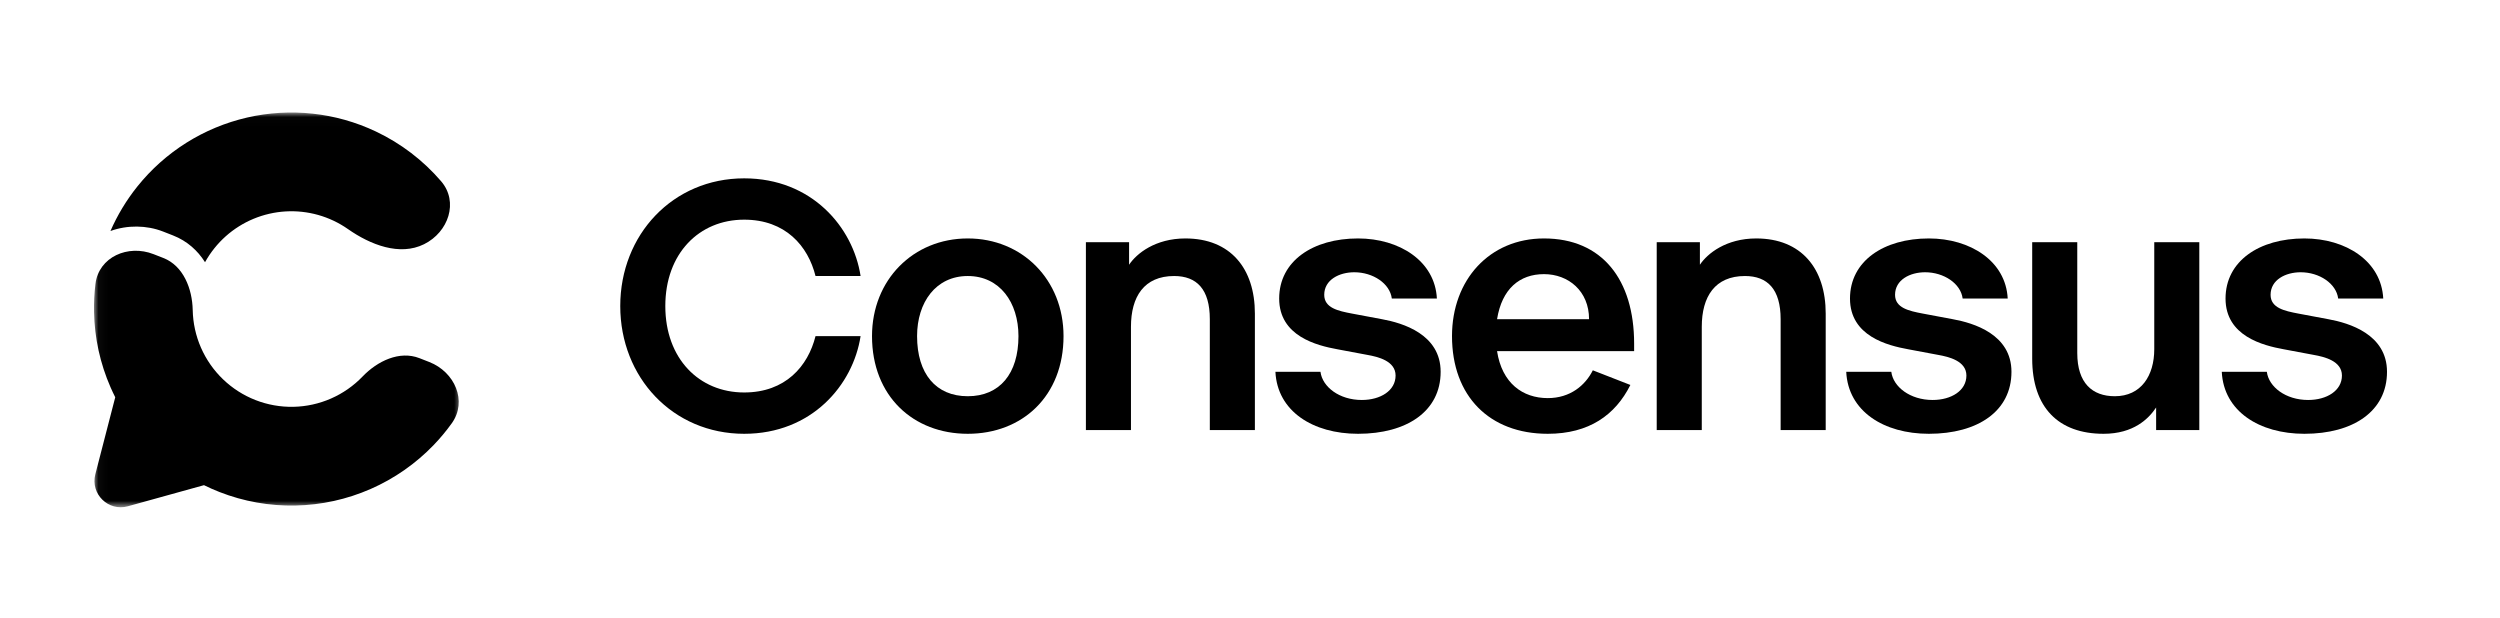
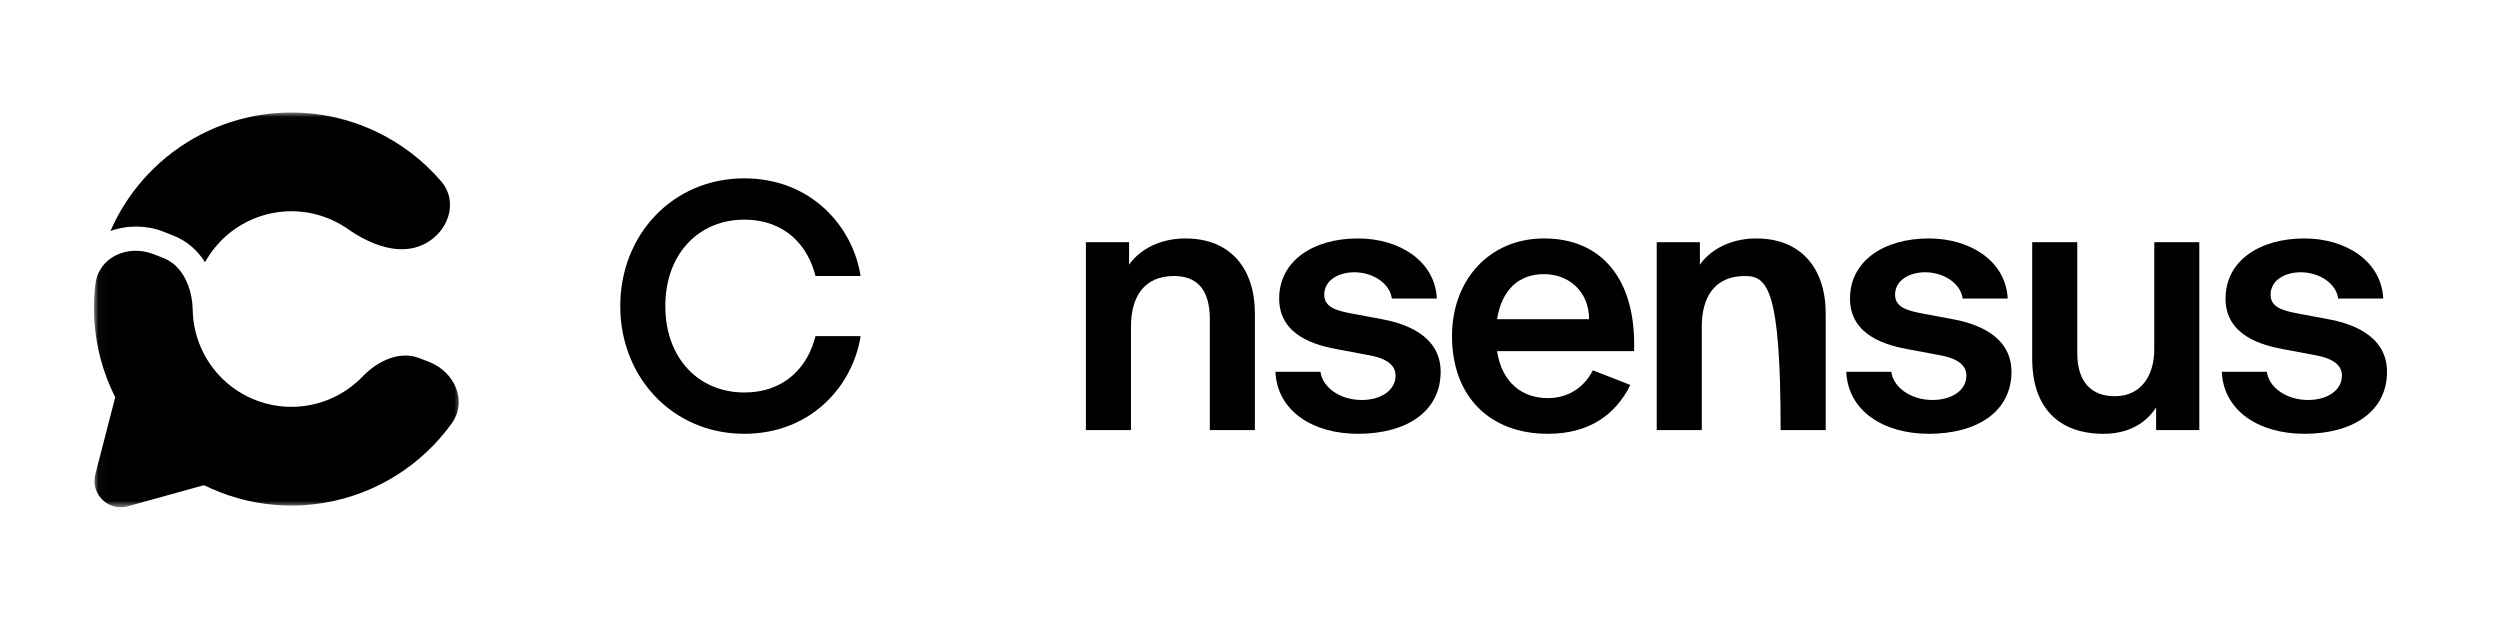
<svg xmlns="http://www.w3.org/2000/svg" width="267" height="66" viewBox="0 0 267 66" fill="none">
  <g clip-path="url(#clip0_1478_262)">
    <path d="M246.108 46.329C241.296 46.329 237.486 43.922 237.286 39.709H242.098C242.299 41.314 244.104 42.718 246.51 42.718C248.515 42.718 250.119 41.715 250.119 40.11C250.119 38.546 248.234 38.104 247.11 37.904L243.903 37.302C241.697 36.901 237.687 35.898 237.687 31.886C237.687 27.874 241.296 25.466 246.108 25.466C250.521 25.466 254.33 27.874 254.531 31.886H249.718C249.517 30.281 247.712 29.077 245.708 29.077C244.104 29.077 242.498 29.88 242.498 31.485C242.498 32.889 243.983 33.21 245.467 33.49L248.675 34.092C250.881 34.494 254.932 35.697 254.932 39.709C254.932 43.922 251.322 46.329 246.108 46.329Z" fill="black" />
    <path d="M224.66 46.329C219.847 46.329 217.039 43.521 217.039 38.305V25.868H221.852V37.703C221.852 40.913 223.456 42.317 225.863 42.317C228.67 42.317 230.075 40.111 230.075 37.302V25.868H234.886V45.928H230.274V43.521C229.473 44.724 227.868 46.329 224.66 46.329Z" fill="black" />
    <path d="M206.002 46.329C201.188 46.329 197.379 43.922 197.178 39.709H201.991C202.191 41.314 203.996 42.718 206.402 42.718C208.408 42.718 210.012 41.715 210.012 40.11C210.012 38.546 208.127 38.104 207.004 37.904L203.796 37.302C201.589 36.901 197.579 35.898 197.579 31.886C197.579 27.874 201.188 25.466 206.002 25.466C210.413 25.466 214.224 27.874 214.423 31.886H209.612C209.411 30.281 207.606 29.077 205.601 29.077C203.996 29.077 202.392 29.88 202.392 31.485C202.392 32.889 203.876 33.21 205.359 33.49L208.568 34.092C210.774 34.494 214.824 35.697 214.824 39.709C214.824 43.922 211.215 46.329 206.002 46.329Z" fill="black" />
-     <path d="M181.75 45.928H176.937V25.868H181.549V28.275C182.352 27.071 184.356 25.466 187.566 25.466C192.377 25.466 194.985 28.676 194.985 33.49V45.928H190.172V34.092C190.172 30.883 188.769 29.479 186.362 29.479C183.153 29.479 181.75 31.685 181.75 34.895V45.928Z" fill="black" />
+     <path d="M181.75 45.928H176.937V25.868H181.549V28.275C182.352 27.071 184.356 25.466 187.566 25.466C192.377 25.466 194.985 28.676 194.985 33.49V45.928H190.172C190.172 30.883 188.769 29.479 186.362 29.479C183.153 29.479 181.75 31.685 181.75 34.895V45.928Z" fill="black" />
    <path d="M174.525 36.7V37.502H159.886C160.407 40.913 162.613 42.518 165.301 42.518C167.707 42.518 169.311 41.154 170.114 39.549L174.124 41.114C172.519 44.323 169.712 46.329 165.301 46.329C159.084 46.329 155.074 42.317 155.074 35.898C155.074 29.88 159.084 25.466 164.9 25.466C171.116 25.466 174.525 29.88 174.525 36.7ZM159.886 34.092H169.712C169.712 31.083 167.506 29.278 164.9 29.278C162.292 29.278 160.407 30.843 159.886 34.092Z" fill="black" />
    <path d="M145.038 46.329C140.225 46.329 136.415 43.922 136.215 39.709H141.027C141.228 41.314 143.033 42.718 145.439 42.718C147.444 42.718 149.048 41.715 149.048 40.11C149.048 38.546 147.163 38.104 146.041 37.904L142.832 37.302C140.626 36.901 136.616 35.898 136.616 31.886C136.616 27.874 140.225 25.466 145.038 25.466C149.449 25.466 153.259 27.874 153.46 31.886H148.647C148.447 30.281 146.642 29.077 144.637 29.077C143.033 29.077 141.428 29.88 141.428 31.485C141.428 32.889 142.912 33.21 144.396 33.49L147.605 34.092C149.81 34.494 153.861 35.697 153.861 39.709C153.861 43.922 150.251 46.329 145.038 46.329Z" fill="black" />
    <path d="M120.787 45.928H115.974V25.868H120.586V28.275C121.388 27.071 123.394 25.466 126.602 25.466C131.415 25.466 134.022 28.676 134.022 33.49V45.928H129.209V34.092C129.209 30.883 127.805 29.479 125.399 29.479C122.19 29.479 120.787 31.685 120.787 34.895V45.928Z" fill="black" />
-     <path d="M103.358 46.329C97.543 46.329 93.131 42.317 93.131 35.898C93.131 29.88 97.543 25.466 103.358 25.466C109.173 25.466 113.585 29.88 113.585 35.898C113.585 42.317 109.173 46.329 103.358 46.329ZM103.358 42.317C106.767 42.317 108.772 39.91 108.772 35.898C108.772 32.287 106.767 29.479 103.358 29.479C99.949 29.479 97.944 32.287 97.944 35.898C97.944 39.91 99.949 42.317 103.358 42.317Z" fill="black" />
    <path d="M79.478 46.329C71.858 46.329 66.243 40.311 66.243 32.688C66.243 25.065 71.858 19.047 79.478 19.047C86.697 19.047 91.109 24.263 91.911 29.479H87.098C86.296 26.269 83.889 23.46 79.478 23.46C74.665 23.46 71.056 27.071 71.056 32.688C71.056 38.305 74.665 41.916 79.478 41.916C83.889 41.916 86.296 39.108 87.098 35.898H91.911C91.109 41.114 86.697 46.329 79.478 46.329Z" fill="black" />
    <mask id="mask0_1478_262" style="mask-type:luminance" maskUnits="userSpaceOnUse" x="10" y="12" width="40" height="43">
      <path d="M49.397 12.016H10.037V54.203H49.397V12.016Z" fill="white" />
    </mask>
    <g mask="url(#mask0_1478_262)">
      <path d="M11.797 24.672C13.598 24.019 15.663 24.042 17.418 24.729L18.471 25.141C20.025 25.749 21.132 26.793 21.897 28.004C22.186 27.482 22.519 26.983 22.896 26.513C24.38 24.662 26.443 23.365 28.754 22.832C31.065 22.299 33.488 22.561 35.632 23.576C36.17 23.831 36.683 24.13 37.166 24.468C39.551 26.137 42.682 27.375 45.29 26.081C47.898 24.788 49.007 21.562 47.108 19.354C45.195 17.13 42.827 15.314 40.141 14.043C35.854 12.013 31.008 11.489 26.386 12.555C21.764 13.621 17.637 16.214 14.67 19.916C13.499 21.377 12.536 22.978 11.797 24.672Z" fill="black" />
      <path d="M48.25 45.206C49.948 42.84 48.562 39.725 45.851 38.664L44.797 38.252C42.668 37.419 40.309 38.561 38.725 40.21C37.765 41.209 36.619 42.009 35.35 42.564C34.082 43.12 32.717 43.42 31.333 43.448C29.948 43.475 28.572 43.23 27.283 42.726C25.993 42.221 24.816 41.468 23.818 40.508C22.819 39.548 22.02 38.401 21.464 37.133C20.909 35.864 20.609 34.498 20.582 33.113C20.536 30.826 19.577 28.387 17.448 27.554L16.394 27.142C13.683 26.081 10.552 27.43 10.195 30.32C10.073 31.314 10.021 32.318 10.041 33.324C10.096 36.093 10.696 38.825 11.806 41.362C11.964 41.722 12.131 42.077 12.308 42.427L10.18 50.656C9.638 52.752 11.567 54.649 13.653 54.071L21.785 51.816C22.326 52.083 22.88 52.328 23.443 52.548C26.022 53.557 28.774 54.048 31.543 53.992C34.312 53.937 37.042 53.337 39.579 52.226C42.115 51.115 44.408 49.515 46.327 47.518C47.023 46.792 47.666 46.02 48.25 45.206Z" fill="black" />
    </g>
  </g>
  <defs>
    <clipPath id="clip0_1478_262">
      <rect width="246" height="45" fill="white" transform="translate(10.037 10.61)" />
    </clipPath>
  </defs>
</svg>